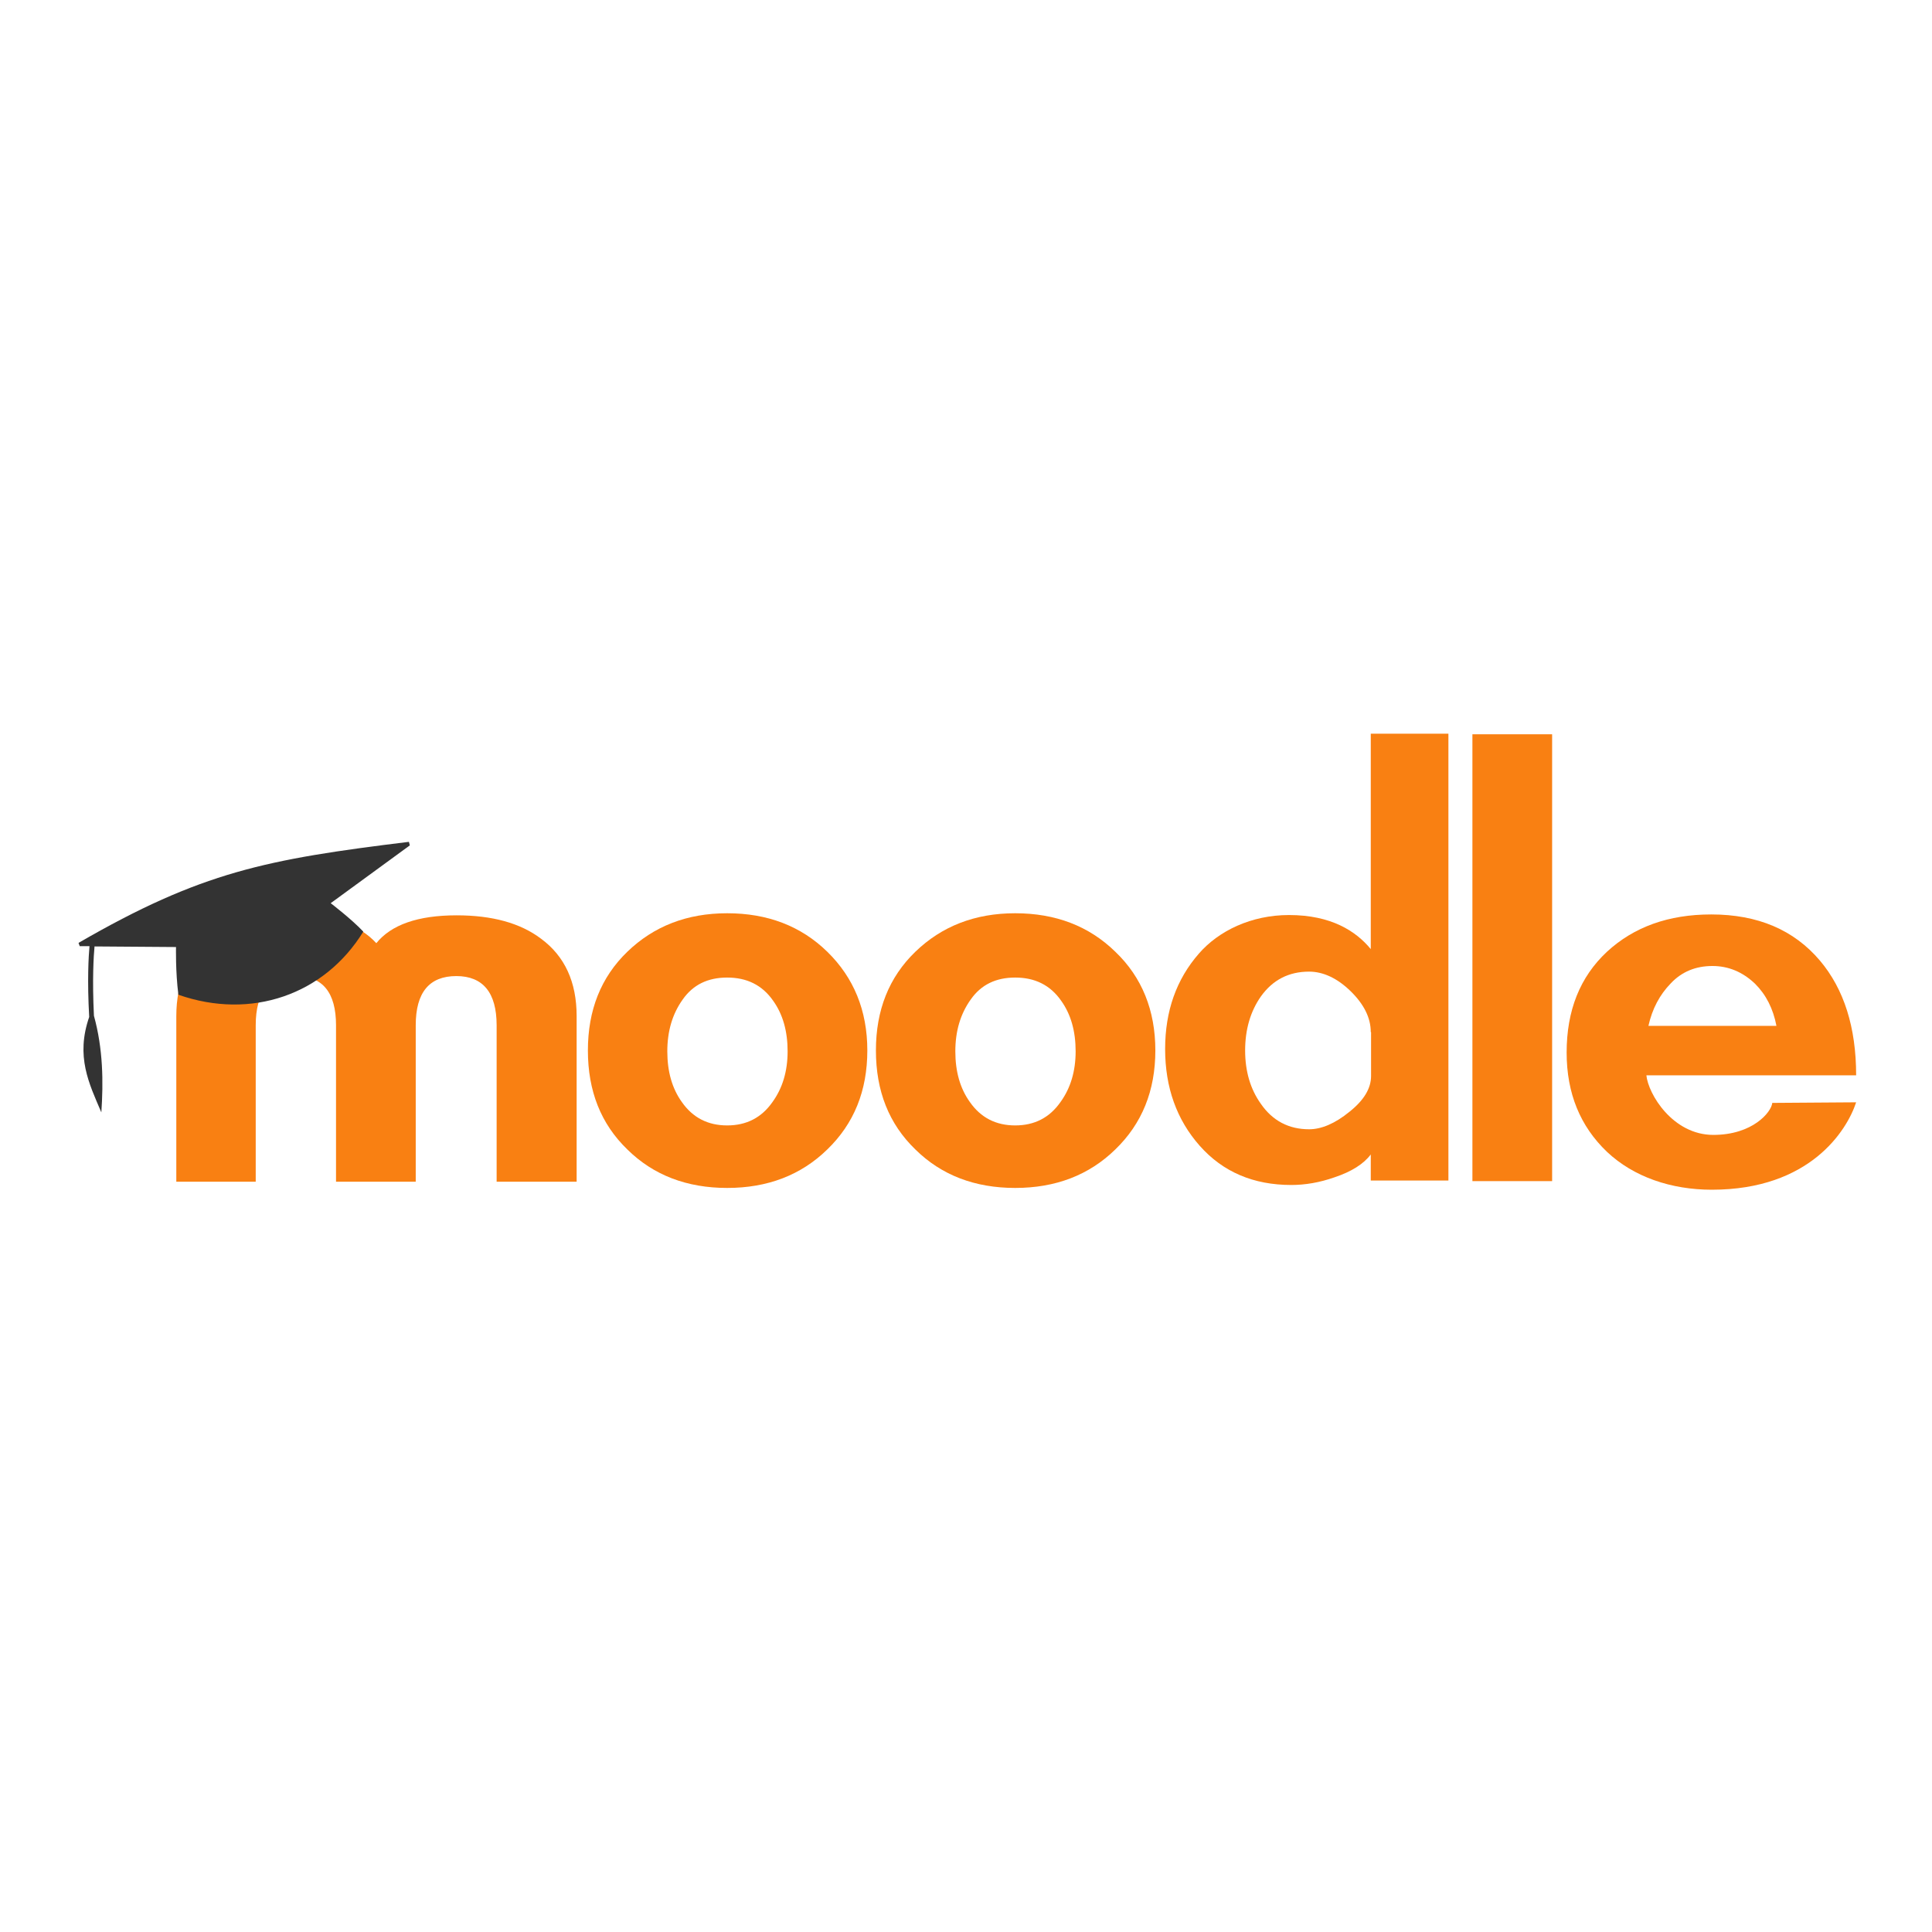
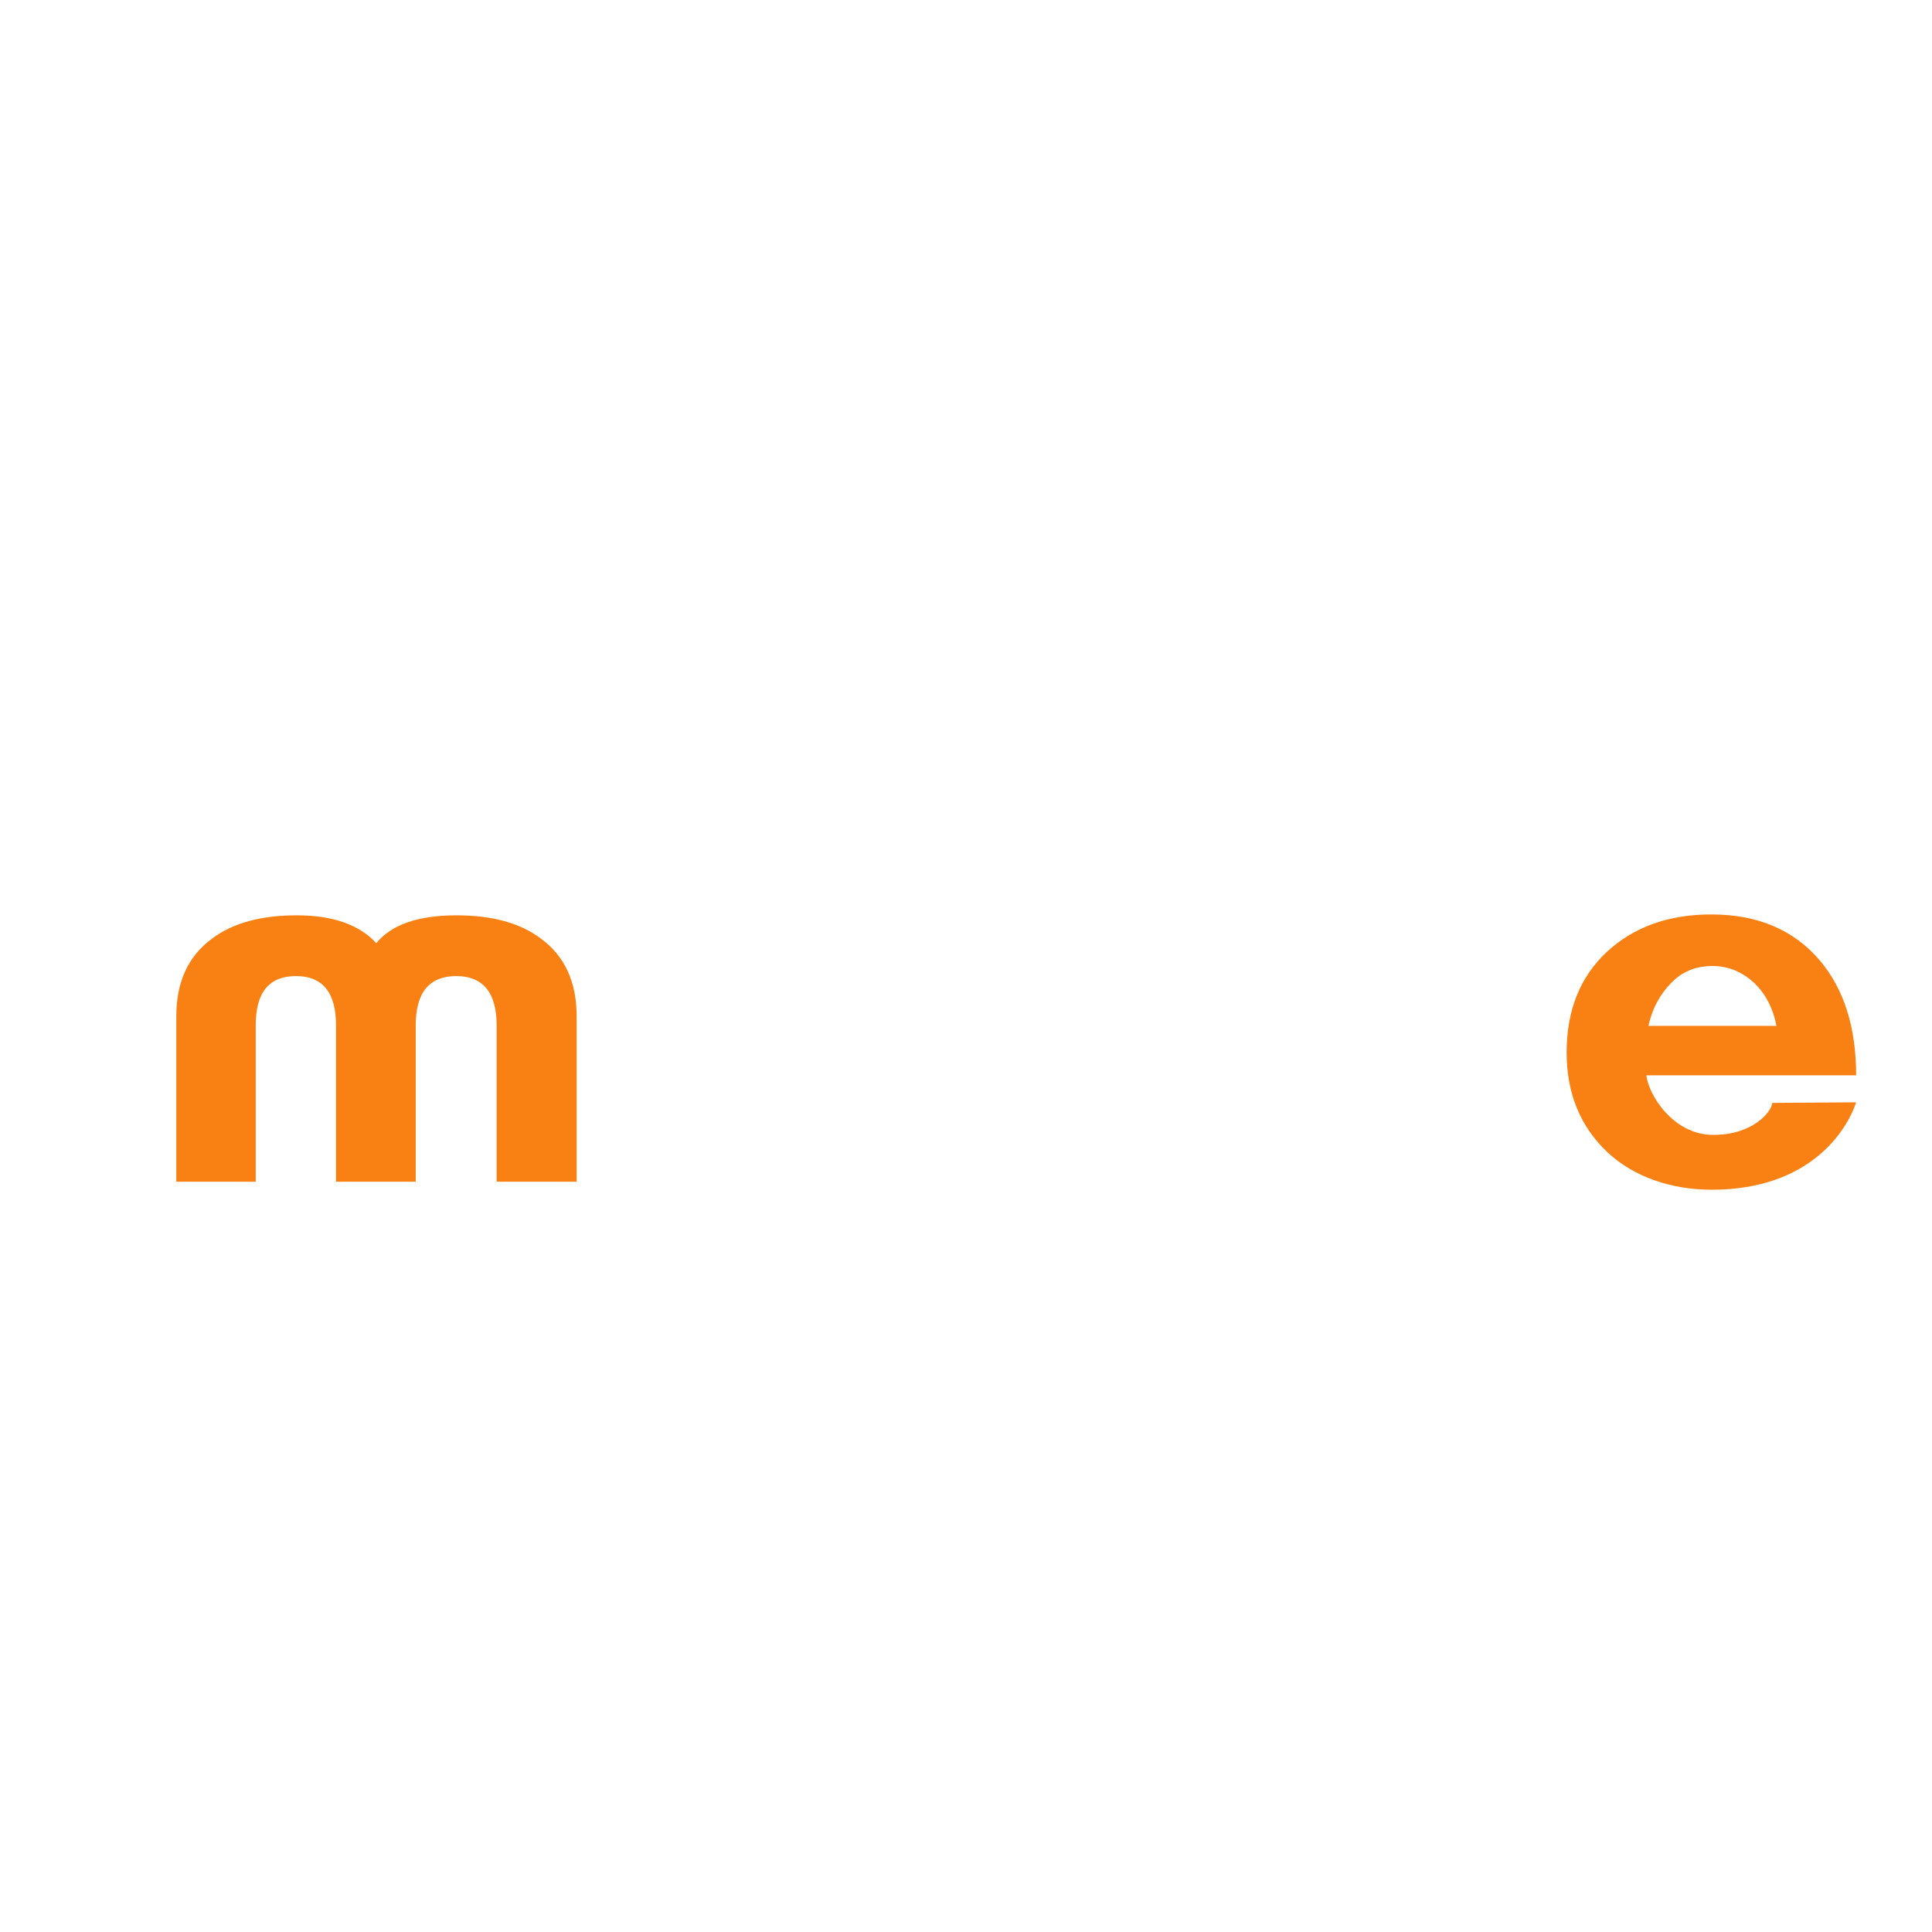
<svg xmlns="http://www.w3.org/2000/svg" version="1.1" id="layer" x="0px" y="0px" viewBox="0 0 652 652" style="enable-background:new 0 0 652 652;" xml:space="preserve">
  <style type="text/css">
	.st0{fill:#F98012;}
	.st1{fill:#333333;}
</style>
  <g>
    <path class="st0" d="M167.6,398.8V346c0-11-4.6-16.6-13.6-16.6c-9.1,0-13.7,5.5-13.7,16.6v52.8h-26.9V346c0-11-4.5-16.6-13.5-16.6   c-9.1,0-13.6,5.5-13.6,16.6v52.8H59.5v-55.9c0-11.5,4-20.2,12-26.1c7-5.3,16.6-7.9,28.6-7.9c12.1,0,21.1,3.1,26.9,9.4   c5-6.2,14-9.4,27.1-9.4c12,0,21.5,2.6,28.5,7.9c8,5.9,12,14.6,12,26.1v55.9H167.6z" />
-     <path class="st0" d="M496.9,398.5V247.8h26.9v150.8H496.9z" />
-     <path class="st0" d="M462.6,398.5v-8.9c-2.4,3.2-6.5,5.8-12.2,7.7c-5.1,1.8-10,2.6-14.6,2.6c-12.8,0-23.1-4.4-30.9-13.2   c-7.8-8.8-11.7-19.7-11.7-32.7c0-12.8,3.8-23.5,11.4-32.2c6.7-7.7,17.7-13,30.4-13c14.2,0,22.6,5.4,27.6,11.5v-72.7h26.2v150.8   H462.6z M462.6,348.3c0-4.8-2.3-9.4-6.8-13.8c-4.5-4.4-9.3-6.6-14-6.6c-6.9,0-12.3,2.8-16.3,8.4c-3.5,5-5.3,11.1-5.3,18.2   c0,7.1,1.8,13.1,5.3,18c4,5.8,9.5,8.6,16.3,8.6c4.1,0,8.7-1.9,13.6-5.9c4.9-3.9,7.3-7.9,7.3-12.1V348.3z" />
-     <path class="st0" d="M342.6,400.9c-13.6,0-24.9-4.3-33.7-13c-8.9-8.6-13.3-19.7-13.3-33.4c0-13.6,4.4-24.7,13.3-33.3   c8.9-8.6,20.1-13,33.7-13c13.6,0,24.9,4.3,33.8,13c9,8.6,13.5,19.8,13.5,33.3c0,13.6-4.5,24.7-13.5,33.4   C367.5,396.6,356.2,400.9,342.6,400.9z M342.6,329.9c-6.5,0-11.5,2.4-15,7.4c-3.5,4.9-5.2,10.7-5.2,17.5c0,6.8,1.6,12.5,4.9,17.1   c3.7,5.3,8.8,7.9,15.3,7.9c6.5,0,11.6-2.6,15.3-7.9c3.4-4.7,5.1-10.4,5.1-17.1c0-6.8-1.6-12.5-4.9-17.1   C354.4,332.4,349.2,329.9,342.6,329.9z" />
-     <path class="st0" d="M245.4,400.9c-13.6,0-24.9-4.3-33.7-13c-8.9-8.6-13.3-19.7-13.3-33.4c0-13.6,4.4-24.7,13.3-33.3   c8.9-8.6,20.1-13,33.7-13c13.6,0,24.9,4.3,33.8,13s13.5,19.8,13.5,33.3c0,13.6-4.5,24.7-13.5,33.4   C270.3,396.6,259,400.9,245.4,400.9z M245.4,329.9c-6.5,0-11.5,2.4-15,7.4c-3.5,4.9-5.2,10.7-5.2,17.5c0,6.8,1.6,12.5,4.9,17.1   c3.7,5.3,8.8,7.9,15.3,7.9c6.5,0,11.6-2.6,15.3-7.9c3.4-4.7,5.1-10.4,5.1-17.1c0-6.8-1.6-12.5-4.9-17.1   C257.2,332.4,252,329.9,245.4,329.9z" />
    <path class="st0" d="M555.6,362.8c0.6,6.4,8.9,20.2,22.6,20.2c13.3,0,19.6-7.7,19.9-10.8l28.3-0.2c-3.1,9.5-15.6,29.5-48.7,29.5   c-13.7,0-26.4-4.3-35.4-12.8c-9-8.6-13.6-19.7-13.6-33.5c0-14.2,4.5-25.5,13.6-34c9.1-8.4,20.8-12.6,35.2-12.6   c15.7,0,27.9,5.2,36.7,15.6c8.1,9.6,12.2,22.5,12.2,38.7H555.6L555.6,362.8z M599.5,346.2c-1.1-5.8-3.5-10.5-7.2-14.2   c-4.2-4-9-6-14.4-6c-5.6,0-10.3,1.9-14,5.8c-3.8,3.9-6.3,8.6-7.6,14.4H599.5z" />
-     <path class="st1" d="M111.6,304.8l26.7-19.5l-0.3-1.2c-48.1,5.9-70,10.1-111.5,34.1l0.4,1.1l3.3,0c-0.3,3.3-0.8,11.5-0.1,23.9   c-4.6,13.3-0.1,22.4,4.1,32.2c0.7-10.2,0.6-21.4-2.5-32.6c-0.6-12.2-0.1-20.3,0.2-23.4l27.5,0.2c0,0-0.2,8.3,0.8,16.1   c24.6,8.6,49.3,0,62.4-21.3C118.8,310.3,111.6,304.8,111.6,304.8z" />
  </g>
</svg>